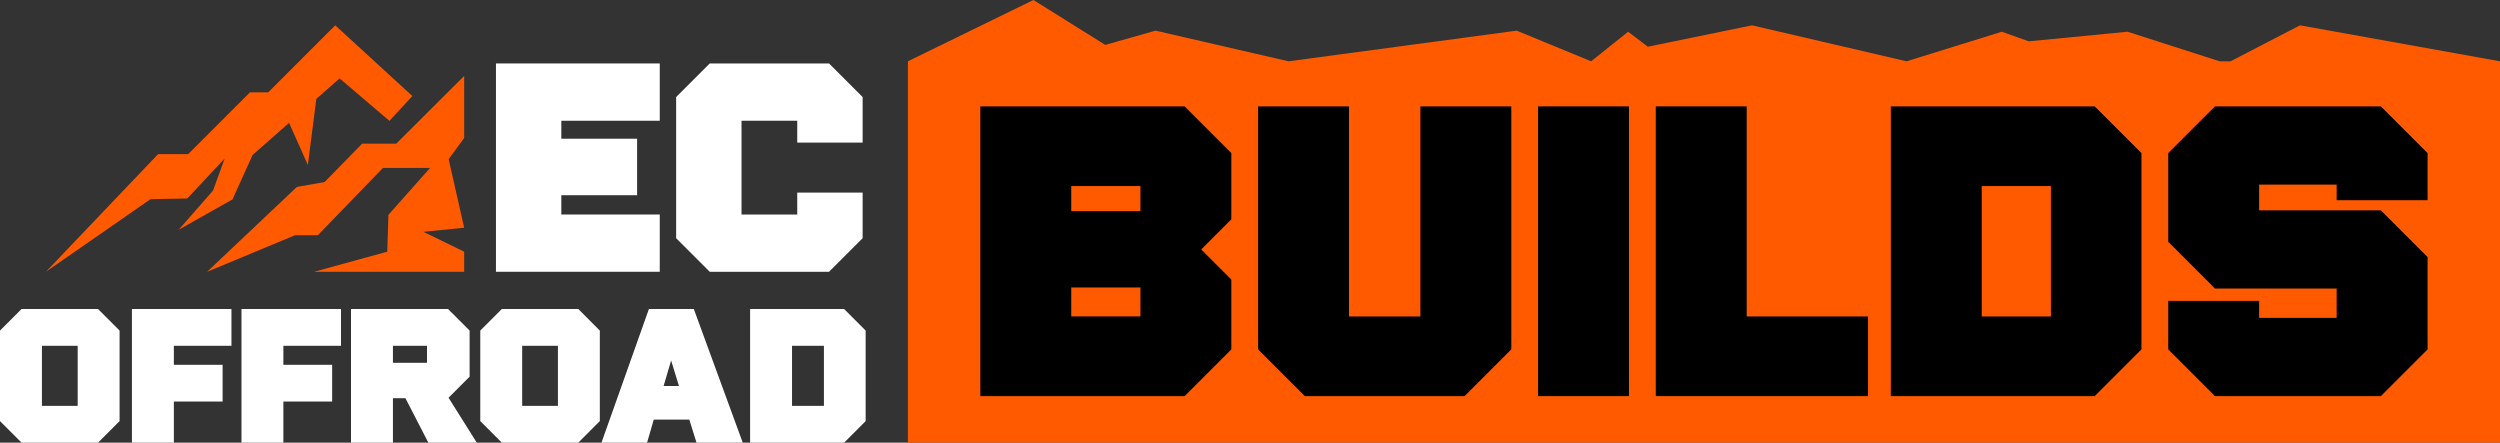
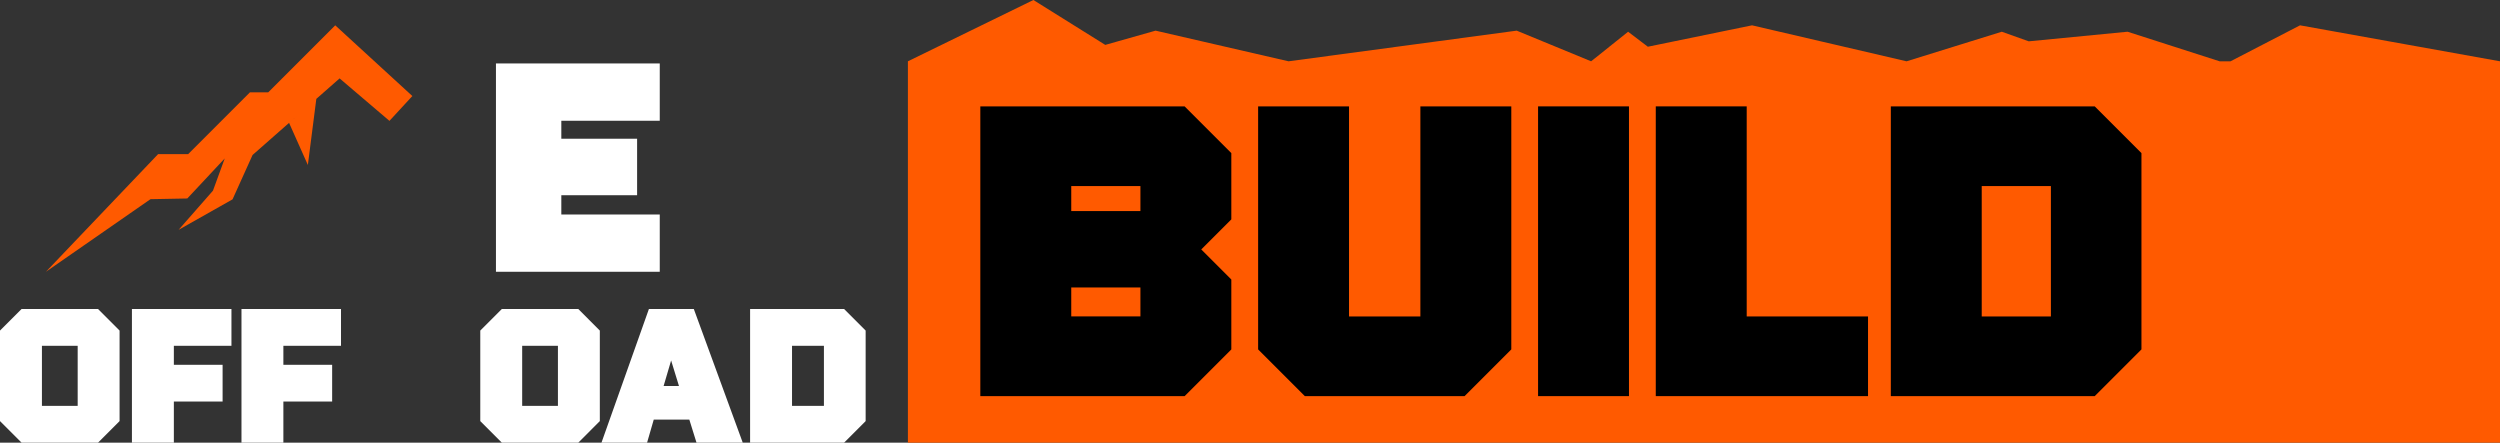
<svg xmlns="http://www.w3.org/2000/svg" id="Layer_1" viewBox="0 0 1000 177.06">
  <rect x="0" y="0" width="1000" height="177.06" fill="#333333" stroke="none" />
  <defs>
    <style>.cls-1,.cls-2,.cls-3{stroke-width:0px;}.cls-2{fill:#ff5a00;}.cls-3{fill:#fff;}</style>
  </defs>
  <polygon class="cls-2" points="1000 24.52 1000 24.52 1000 24.52 1000 24.52 920.01 10.13 892.21 24.52 887.85 24.52 851.02 12.69 811.5 16.53 800.72 12.69 762.63 24.52 762.62 24.52 700.82 10.13 659.14 18.69 651.24 12.69 636.45 24.52 636.45 24.52 606.68 12.26 515.42 24.52 515.41 24.52 462.23 12.26 442.11 17.96 413.36 0 363.16 24.52 363.16 24.52 363.16 177.06 1000 177.06 1000 24.52 1000 24.52" />
  <polygon class="cls-3" points="224.53 48.3 224.53 55.49 254.84 55.49 254.84 78.09 224.53 78.09 224.53 85.8 263.9 85.8 263.9 108.71 198.38 108.71 198.38 25.38 263.9 25.38 263.9 48.3 224.53 48.3" />
-   <polygon class="cls-3" points="345.05 95.28 331.61 108.72 283.9 108.72 270.46 95.28 270.46 38.82 283.9 25.38 331.61 25.38 345.05 38.82 345.05 57.05 318.9 57.05 318.9 48.3 296.61 48.3 296.61 85.8 318.9 85.8 318.9 77.05 345.05 77.05 345.05 95.28" />
  <path class="cls-3" d="m16.77,138.31h14.3v24.05h-14.3v-24.05Zm-8.15-14.7l-8.62,8.62v36.21l8.62,8.62h30.6l8.61-8.62v-36.21l-8.61-8.62H8.62Z" />
  <polygon class="cls-3" points="52.77 123.61 52.77 177.06 69.54 177.06 69.54 160.62 89.04 160.62 89.04 145.93 69.54 145.93 69.54 138.31 92.58 138.31 92.58 123.61 52.77 123.61" />
  <polygon class="cls-3" points="96.59 123.61 96.59 177.06 113.35 177.06 113.35 160.62 132.86 160.62 132.86 145.93 113.35 145.93 113.35 138.31 136.4 138.31 136.4 123.61 96.59 123.61" />
-   <path class="cls-3" d="m157.17,138.31h13.63v6.81h-13.63v-6.81Zm-16.77-14.7v53.45h16.77v-17.77h5.01l9.16,17.77h19.37l-11.29-17.97,8.42-8.42v-18.44l-8.61-8.62h-38.82Z" />
-   <path class="cls-3" d="m208.87,138.31h14.3v24.05h-14.3v-24.05Zm-8.15-14.7l-8.61,8.62v36.21l8.61,8.62h30.6l8.61-8.62v-36.21l-8.61-8.62h-30.6Z" />
+   <path class="cls-3" d="m208.87,138.31h14.3v24.05h-14.3v-24.05m-8.15-14.7l-8.61,8.62v36.21l8.61,8.62h30.6l8.61-8.62v-36.21l-8.61-8.62h-30.6Z" />
  <path class="cls-3" d="m268.45,144.19l3.14,10.22h-6.15l3.01-10.22Zm-8.89-20.58l-18.97,53.45h18.24l2.67-9.22h14.23l2.87,9.22h18.5l-19.57-53.45h-17.97Z" />
  <path class="cls-3" d="m316.81,138.31h12.76v24.05h-12.76v-24.05Zm-16.77-14.7v53.45h37.61l8.61-8.62v-36.21l-8.61-8.62h-37.61Z" />
  <polygon class="cls-2" points="71.44 91.93 93.02 79.74 101.03 61.99 121.26 44.19 115.63 49.15 123.14 65.99 126.53 39.55 135.84 31.36 155.78 48.35 164.94 38.41 134.09 10.13 107.29 36.93 99.98 36.93 75.27 61.64 63.25 61.64 18.35 108.72 60.19 79.67 74.92 79.39 89.89 63.38 85.19 76.26 71.44 91.93" />
-   <polygon class="cls-2" points="185.67 30.37 158.5 57.46 144.86 57.46 129.85 72.81 118.75 74.77 82.84 108.72 118.05 94.07 127.16 94.07 153.18 67.17 172.04 67.17 155.37 85.93 154.91 100.67 125.6 108.72 185.67 108.72 185.67 100.67 169.34 92.72 185.67 91.09 179.46 63.67 185.67 55.18 185.67 30.37" />
  <path class="cls-1" d="m492.53,61.24v26.51l-12.03,12.03,12.03,12.03v27.96l-18.69,18.69h-81.71V42.55h81.71l18.69,18.69Zm-64.03,23.18h27.67v-10h-27.67v10Zm27.67,30.56h-27.67v11.59h27.67v-11.59Z" />
  <polygon class="cls-1" points="604.52 139.76 585.83 158.45 521.94 158.45 503.25 139.76 503.25 42.55 539.61 42.55 539.61 126.58 568.15 126.58 568.15 42.55 604.52 42.55 604.52 139.76" />
  <rect class="cls-1" x="615.23" y="42.55" width="36.36" height="115.9" />
  <polygon class="cls-1" points="747.21 126.58 747.21 158.45 662.31 158.45 662.31 42.55 698.68 42.55 698.68 126.58 747.21 126.58" />
  <path class="cls-1" d="m856.58,61.24v78.52l-18.69,18.69h-81.56V42.55h81.56l18.69,18.69Zm-63.89,65.34h27.67v-52.16h-27.67v52.16Z" />
-   <polygon class="cls-1" points="934.66 80.07 934.66 73.84 903.66 73.84 903.66 84.13 952.34 84.13 971.03 102.82 971.03 139.76 952.34 158.45 885.98 158.45 867.29 139.76 867.29 120.35 903.66 120.35 903.66 127.16 934.66 127.16 934.66 115.42 885.98 115.42 867.29 96.73 867.29 61.24 885.98 42.55 952.34 42.55 971.03 61.24 971.03 80.07 934.66 80.07" />
</svg>